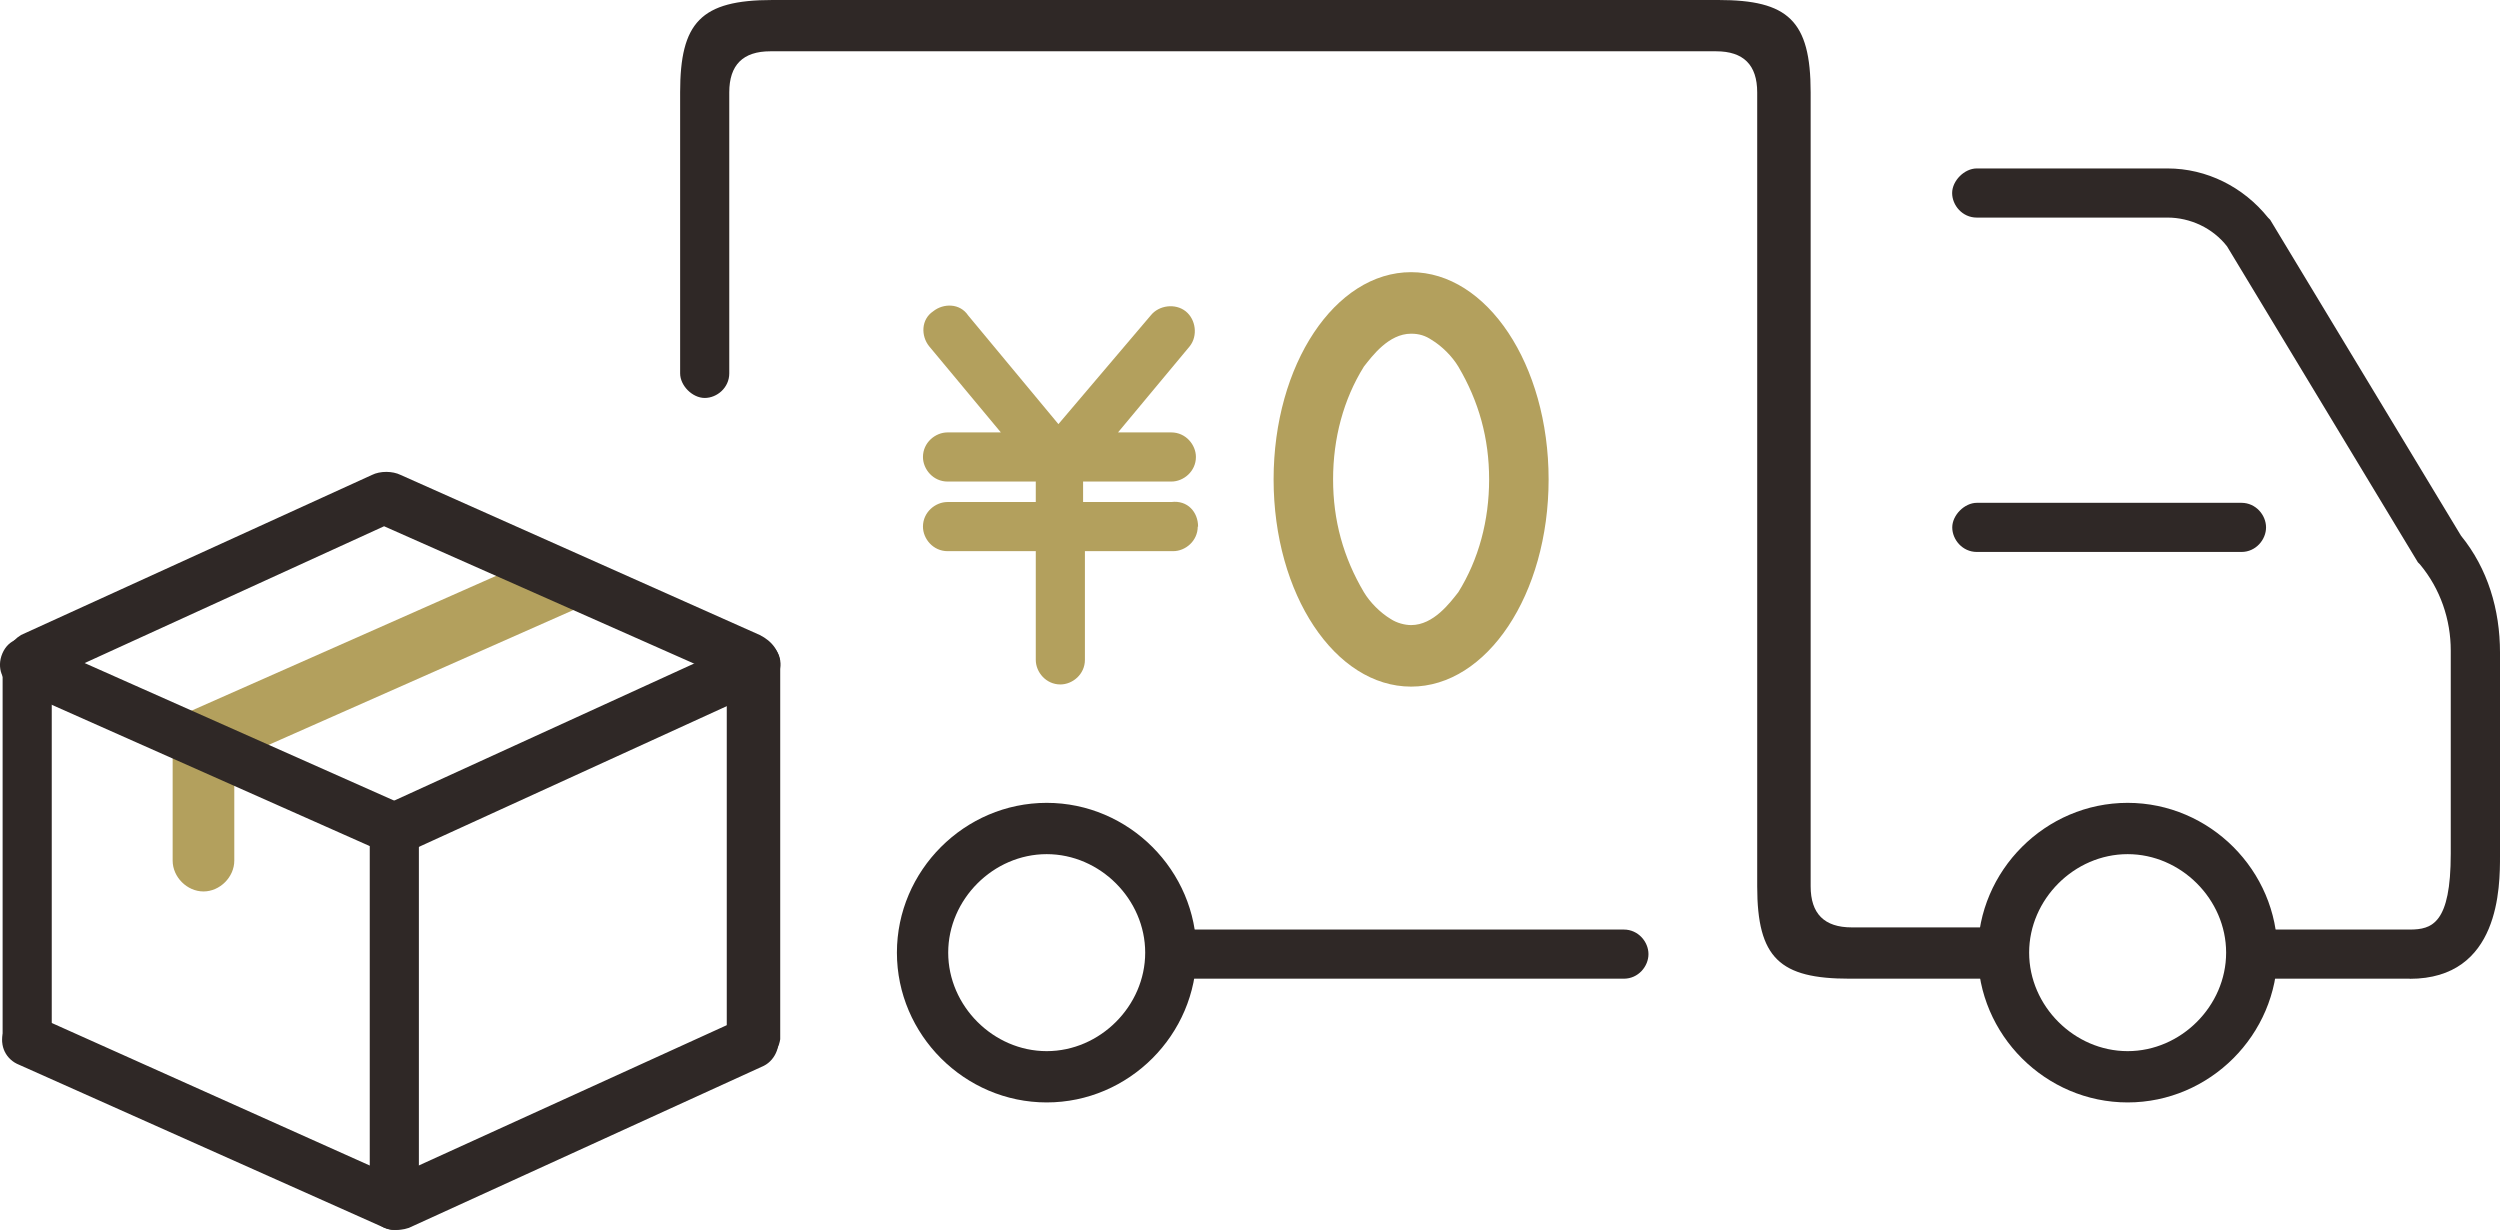
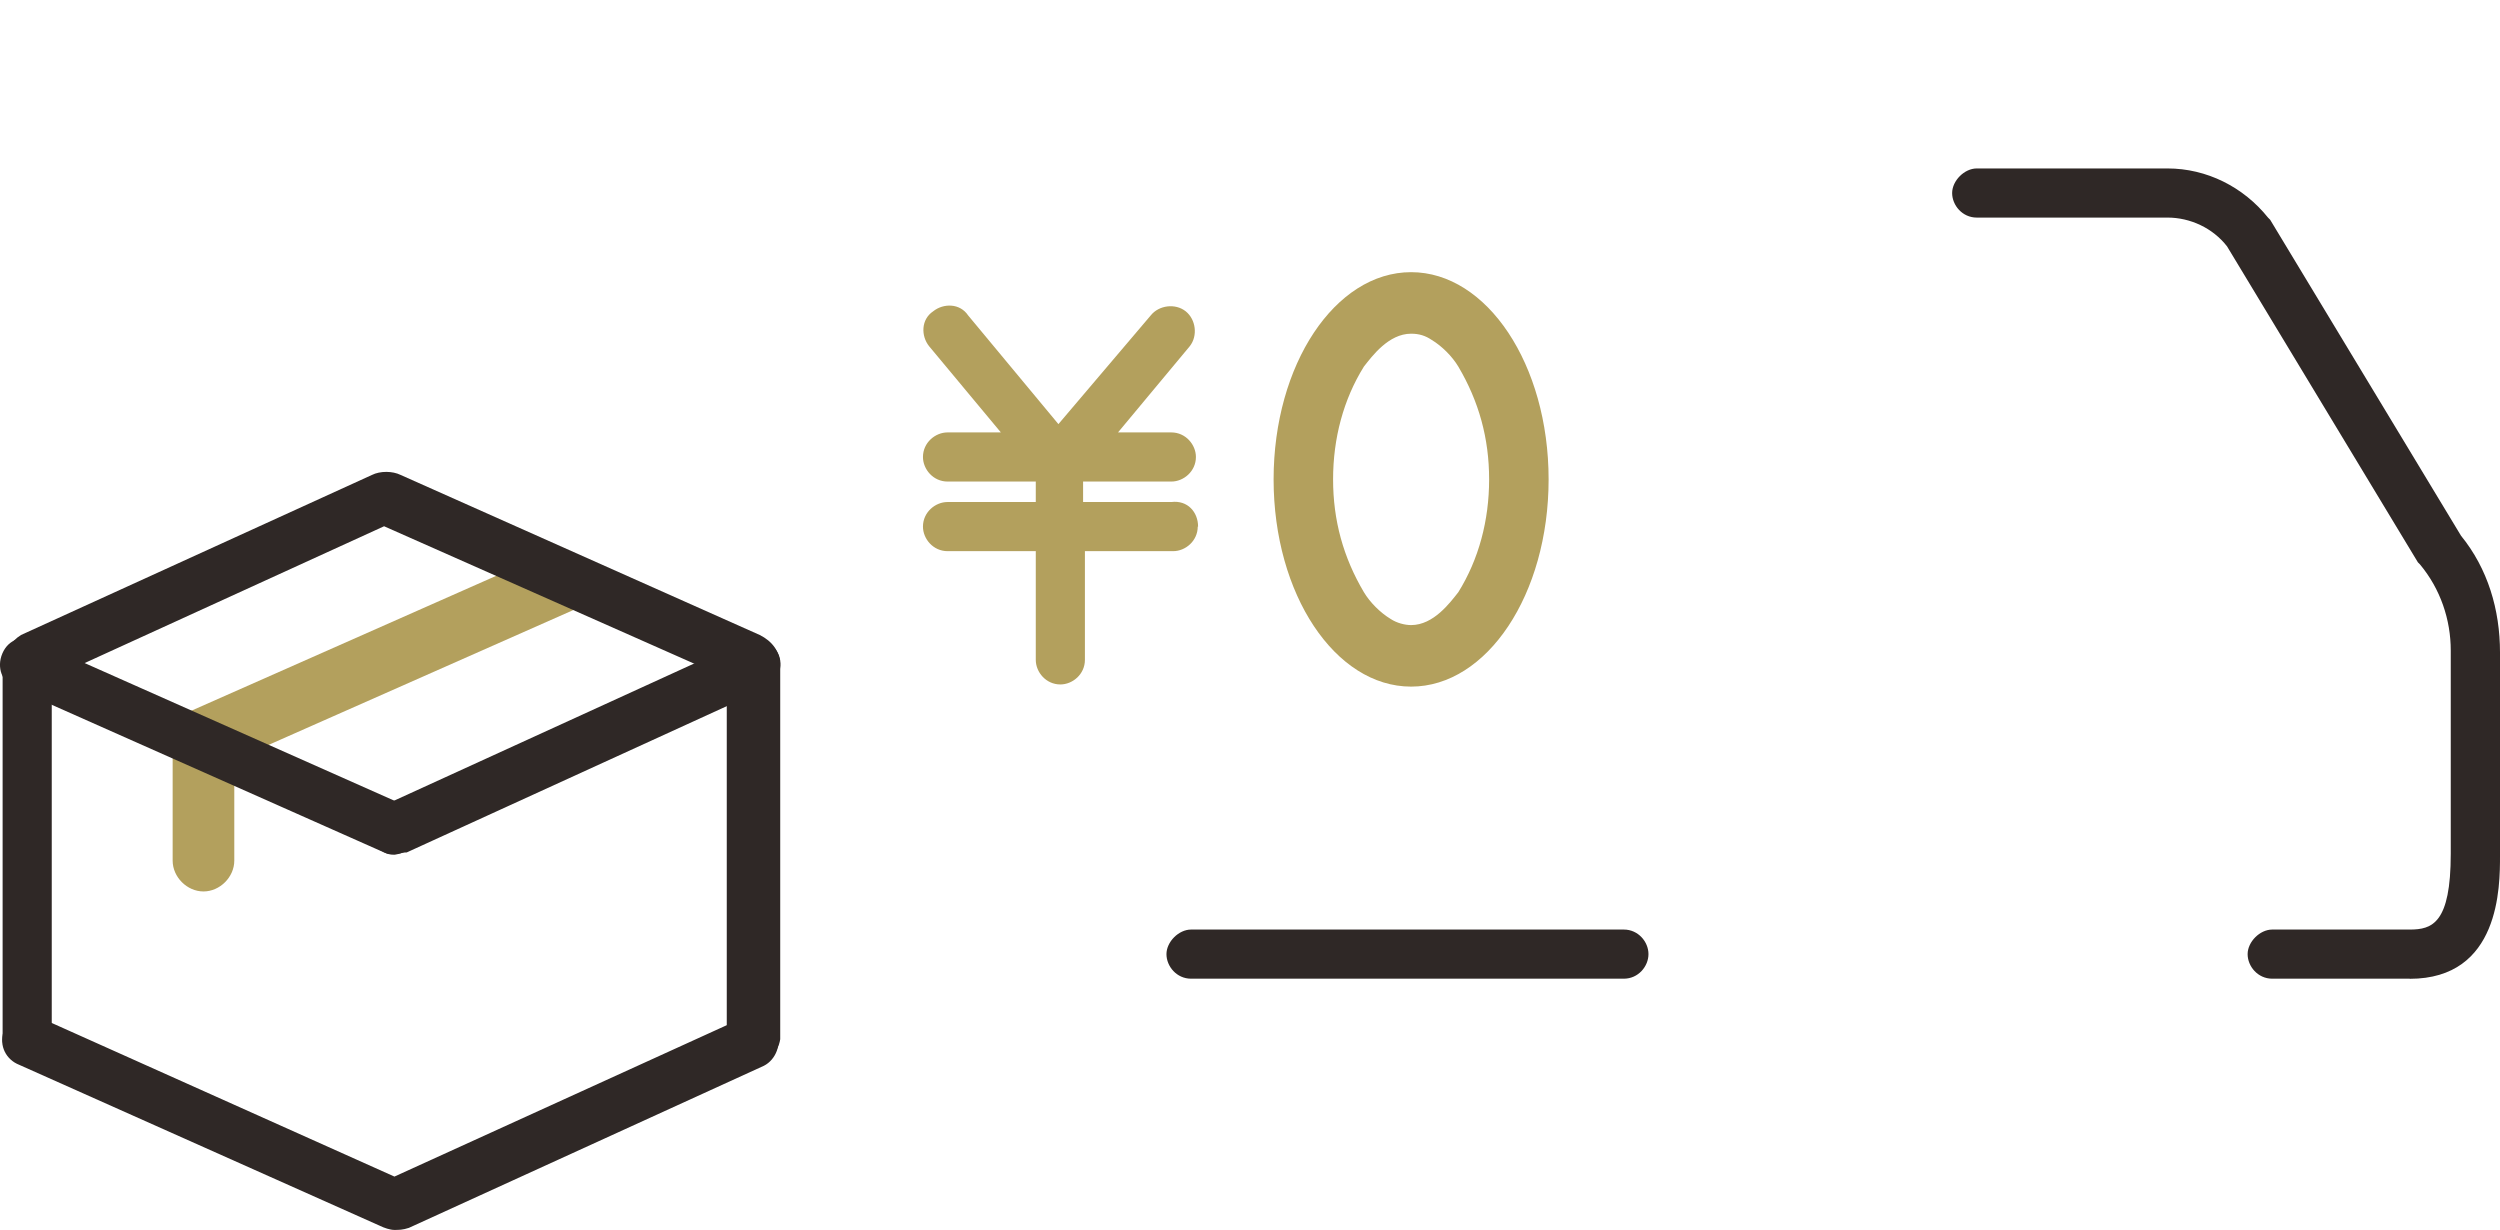
<svg xmlns="http://www.w3.org/2000/svg" id="_レイヤー_2" data-name="レイヤー 2" viewBox="0 0 219.81 108.14">
  <defs>
    <style>
      .cls-1 {
        fill: none;
      }

      .cls-2 {
        fill: #2f2826;
      }

      .cls-3 {
        fill: #b3a05d;
      }
    </style>
  </defs>
  <g id="_レイヤー_1-2" data-name="レイヤー 1">
    <g id="_06" data-name=" 06">
      <g id="_トラック" data-name="トラック">
        <path class="cls-2" d="M211.87,86.05h-12.09c-1.26,0-2.16-1.08-2.16-2.16s1.08-2.16,2.16-2.16h12.09c1.98,0,3.61-.54,3.61-6.67v-17.86c0-2.71-.9-5.41-2.71-7.58l-.18-.18-16.78-27.78c-1.26-1.62-3.25-2.53-5.23-2.53h-16.78c-1.26,0-2.16-1.08-2.16-2.16s1.08-2.16,2.16-2.16h16.78c3.43,0,6.67,1.62,8.84,4.33l.18.18,16.78,27.78c2.35,2.89,3.43,6.49,3.43,10.28v17.86c0,2.71,0,10.82-7.94,10.82Z" />
-         <path class="cls-2" d="M174.35,86.05h-11.73c-6.13,0-8.12-1.8-8.12-8.12V8.12q0-3.61-3.61-3.61h-83.16q-3.61,0-3.61,3.61v24.71c0,1.26-1.08,2.16-2.16,2.16s-2.16-1.08-2.16-2.16V8.12c0-6.13,1.8-8.12,8.12-8.12h83.16c6.13,0,8.12,1.8,8.12,8.12v69.81q0,3.61,3.61,3.61h11.73c1.26,0,2.16,1.08,2.16,2.16s-1.08,2.35-2.35,2.35Z" />
        <path class="cls-2" d="M142.78,86.05h-38.06c-1.26,0-2.16-1.08-2.16-2.16s1.08-2.16,2.16-2.16h38.06c1.26,0,2.16,1.08,2.16,2.16s-.9,2.16-2.16,2.16Z" />
        <g id="_楕円形" data-name="楕円形">
          <circle class="cls-1" cx="92.03" cy="83.76" r="13.17" />
-           <path class="cls-2" d="M92.03,96.93c-7.22,0-13.17-5.95-13.17-13.17s5.95-13.17,13.17-13.17,13.17,5.95,13.17,13.17-5.95,13.17-13.17,13.17ZM92.03,75.1c-4.69,0-8.66,3.97-8.66,8.66s3.97,8.66,8.66,8.66,8.66-3.97,8.66-8.66-3.97-8.66-8.66-8.66Z" />
        </g>
        <g id="_楕円形-2" data-name="楕円形-2">
          <circle class="cls-1" cx="187.07" cy="83.76" r="13.17" />
-           <path class="cls-2" d="M187.07,96.93c-7.22,0-13.17-5.95-13.17-13.17s5.95-13.17,13.17-13.17,13.17,5.95,13.17,13.17-5.95,13.17-13.17,13.17ZM187.07,75.1c-4.69,0-8.66,3.97-8.66,8.66s3.97,8.66,8.66,8.66,8.66-3.97,8.66-8.66-3.97-8.66-8.66-8.66Z" />
        </g>
-         <path class="cls-2" d="M197.08,48.53h-23.27c-1.26,0-2.16-1.08-2.16-2.16s1.08-2.16,2.16-2.16h23.27c1.26,0,2.16,1.08,2.16,2.16s-.9,2.16-2.16,2.16Z" />
      </g>
      <g id="_段ボール" data-name="段ボール">
        <path class="cls-3" d="M17.89,67.73c-1.08,0-1.98-.54-2.53-1.62-.54-1.44,0-2.89,1.44-3.61l31.39-13.89c1.44-.54,2.89,0,3.61,1.44.54,1.44,0,2.89-1.44,3.61l-31.39,13.89c-.36.18-.72.18-1.08.18Z" />
        <path class="cls-3" d="M17.89,78.38h0c-1.44,0-2.71-1.26-2.71-2.71v-10.46c0-1.44,1.26-2.71,2.71-2.71h0c1.44,0,2.71,1.26,2.71,2.71v10.46c0,1.44-1.26,2.71-2.71,2.71Z" />
        <path class="cls-2" d="M66.06,93.53c-1.26,0-2.16-1.08-2.16-2.16v-31.75l-30.13-13.35-29.22,13.35v31.75c0,1.26-1.08,2.16-2.16,2.16s-2.16-1.08-2.16-2.16v-32.83c0-1.08.72-2.16,1.62-2.71l30.85-14.07c.72-.36,1.8-.36,2.53,0l31.57,14.07c1.08.54,1.8,1.44,1.8,2.71v32.83c-.18,1.26-1.26,2.16-2.53,2.16Z" />
        <path class="cls-2" d="M34.67,75.13c-.36,0-.54,0-.9-.18L1.29,60.52c-1.08-.54-1.62-1.8-1.08-3.07.54-1.26,1.8-1.62,2.89-1.08l32.47,14.43c1.08.54,1.62,1.8,1.08,3.07-.36.72-1.26,1.26-1.98,1.26Z" />
        <path class="cls-2" d="M34.67,108.14c-.36,0-.9-.18-1.26-.36L1.48,93.53c-1.08-.54-1.62-1.8-1.08-3.07.54-1.26,1.8-1.62,2.89-1.08l31.39,14.07,30.49-13.89c1.08-.54,2.53,0,3.07,1.08.54,1.08,0,2.53-1.08,3.07l-31.21,14.25c-.54.18-.9.18-1.26.18Z" />
        <path class="cls-2" d="M34.67,75.13c-.9,0-1.62-.54-1.98-1.26-.54-1.08,0-2.53,1.08-3.07l31.57-14.43c1.08-.54,2.53,0,3.07,1.08.54,1.08,0,2.53-1.08,3.07l-31.57,14.43c-.54,0-.9.18-1.08.18Z" />
-         <path class="cls-2" d="M34.67,108.14c-1.26,0-2.16-1.08-2.16-2.16v-33.19c0-1.26,1.08-2.16,2.16-2.16s2.16,1.08,2.16,2.16v33.01c0,1.26-1.08,2.35-2.16,2.35Z" />
      </g>
      <g id="_0" data-name=" 0">
        <path id="_パス_25195" data-name="パス 25195" class="cls-3" d="M124.07,29.34c-1.98,0-3.43,1.98-4.15,2.89-1.8,2.89-2.71,6.31-2.71,9.92s.9,6.86,2.71,9.92c.54.9,1.44,1.8,2.35,2.35.54.36,1.26.54,1.8.54,1.98,0,3.43-1.98,4.15-2.89,1.8-2.89,2.71-6.31,2.71-9.92s-.9-6.86-2.71-9.92c-.54-.9-1.44-1.8-2.35-2.35-.54-.36-1.08-.54-1.8-.54M124.07,23.93c6.67,0,12.09,8.12,12.09,18.22s-5.41,18.22-12.09,18.22-12.09-8.12-12.09-18.22,5.41-18.22,12.09-18.22Z" />
        <path id="_パス_25194" data-name="パス 25194" class="cls-3" d="M105.31,46.3c0,1.26-1.08,2.16-2.16,2.16h-7.76v9.56c0,1.26-1.08,2.16-2.16,2.16-1.26,0-2.16-1.08-2.16-2.16v-9.56h-7.76c-1.26,0-2.16-1.08-2.16-2.16,0-1.26,1.08-2.16,2.16-2.16h7.76v-1.8h-7.76c-1.26,0-2.16-1.08-2.16-2.16,0-1.26,1.08-2.16,2.16-2.16h4.69l-6.31-7.58c-.72-.9-.72-2.35.36-3.07.9-.72,2.35-.72,3.07.36l7.94,9.56,8.12-9.56c.72-.9,2.16-1.08,3.07-.36.9.72,1.08,2.16.36,3.07h0l-6.31,7.58h4.69c1.26,0,2.16,1.08,2.16,2.16,0,1.26-1.08,2.16-2.16,2.16h-7.76v1.8h7.76c1.44-.18,2.35.9,2.35,2.16h0" />
      </g>
    </g>
  </g>
</svg>